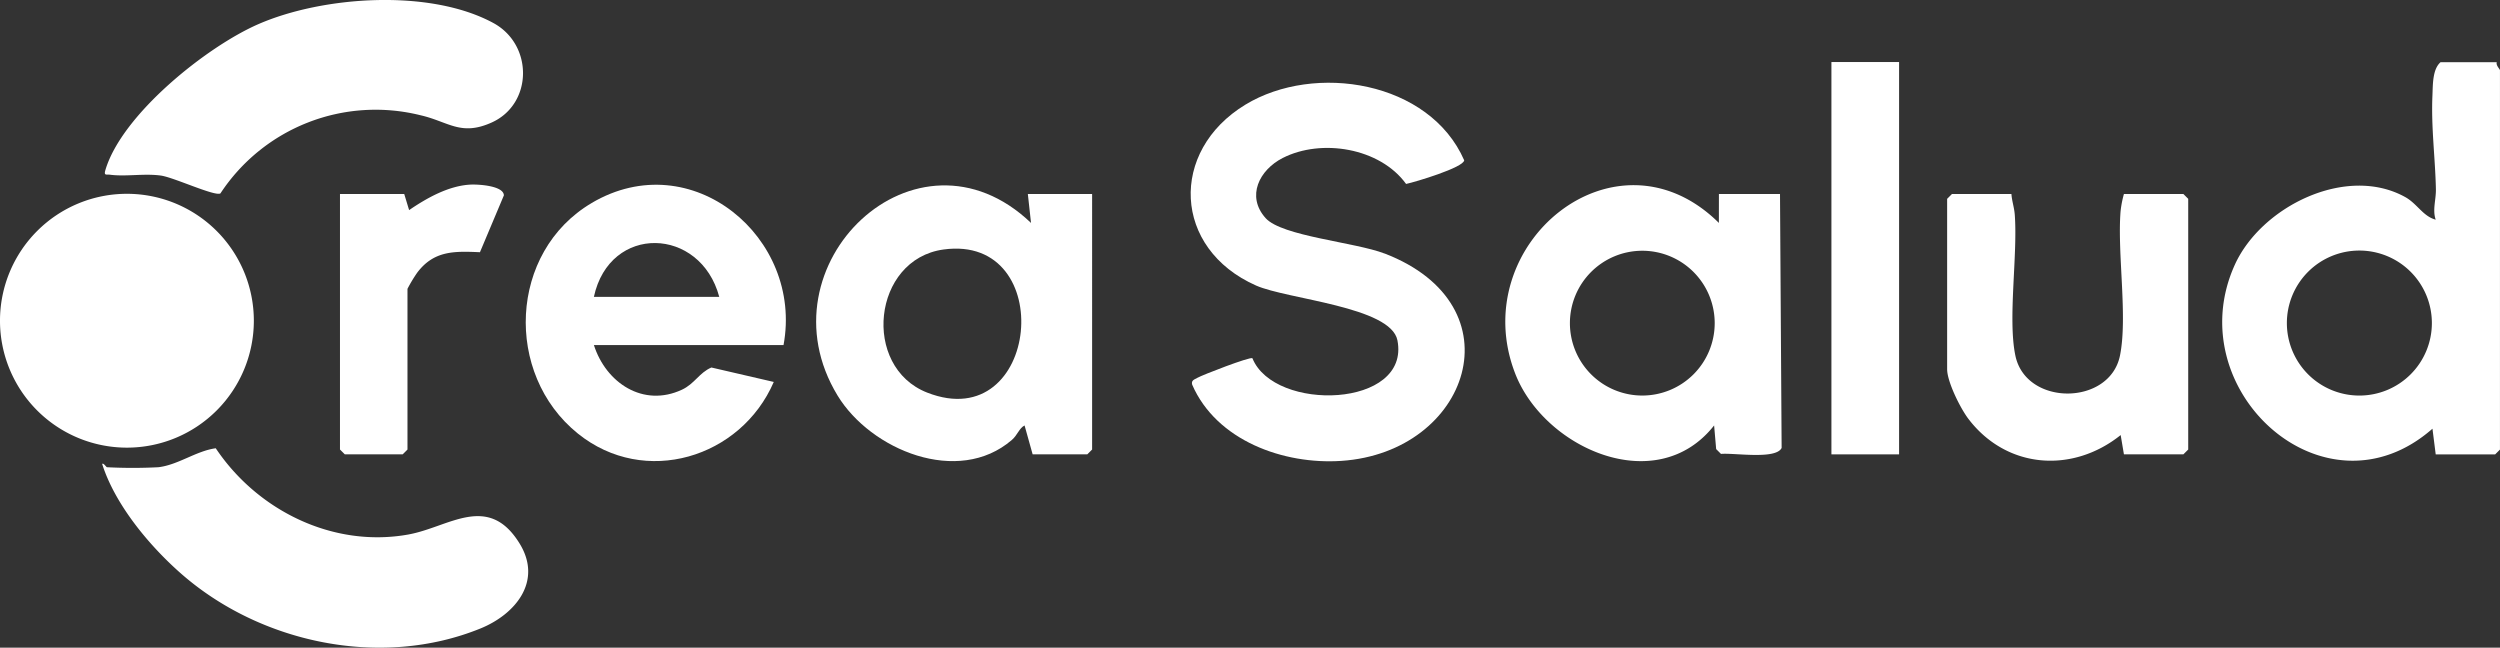
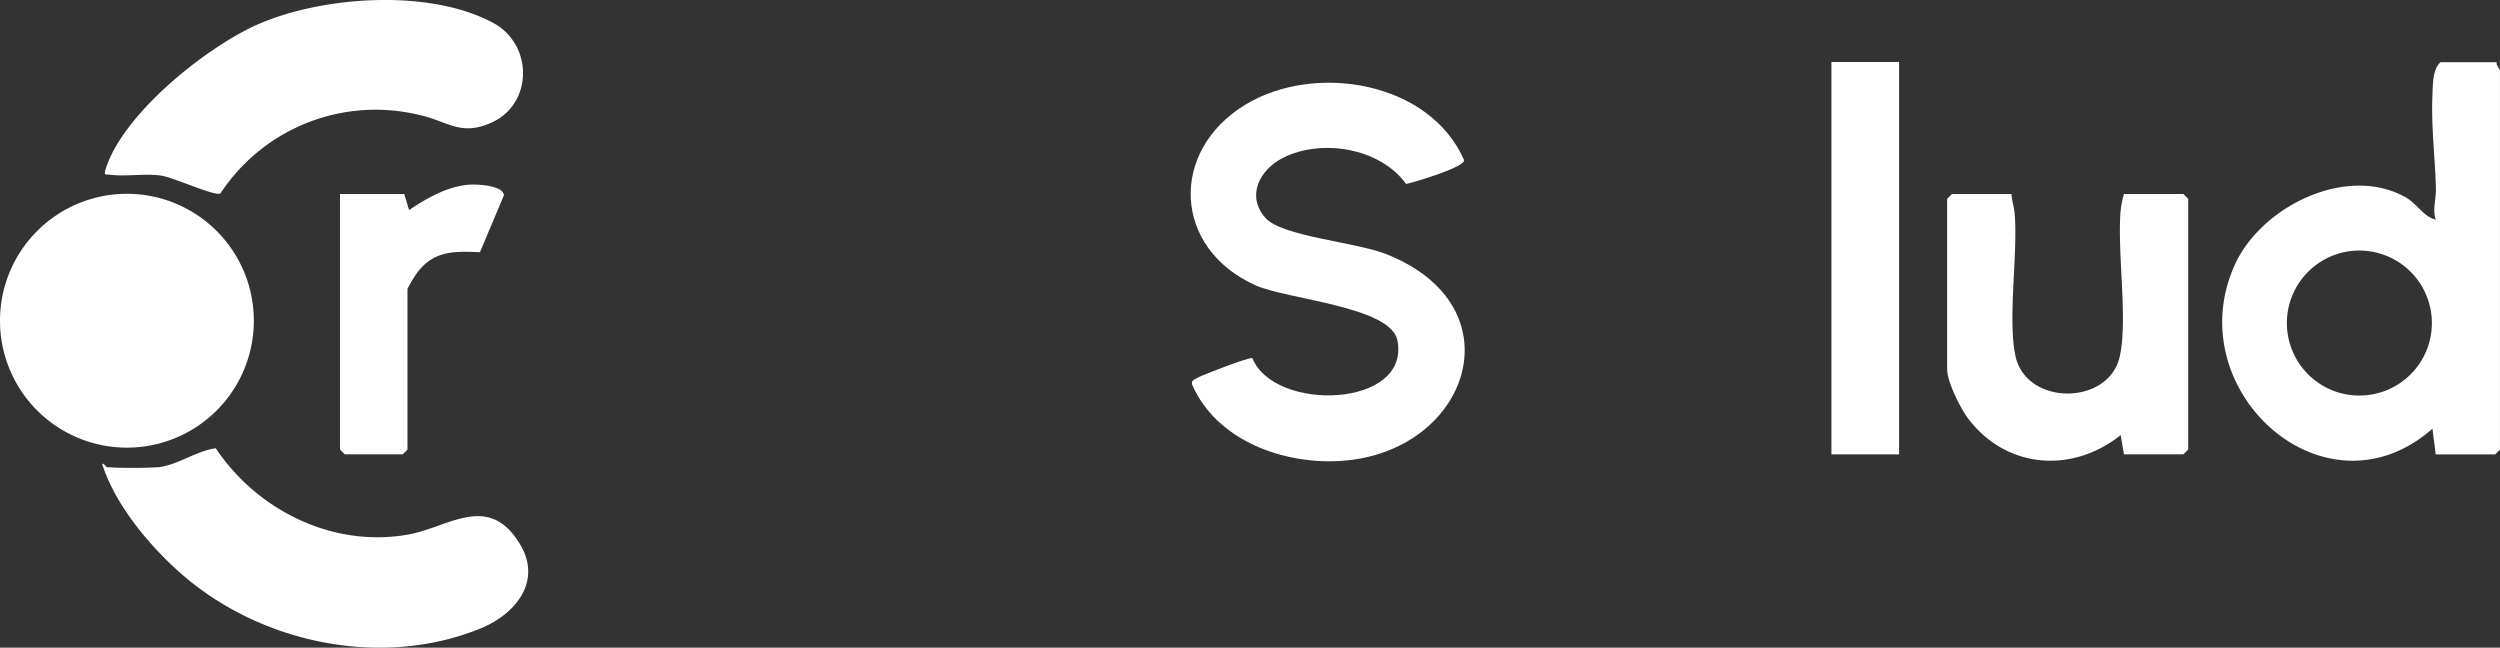
<svg xmlns="http://www.w3.org/2000/svg" id="Grupo_21" data-name="Grupo 21" width="398" height="103.111" viewBox="0 0 398 103.111">
  <rect x="0" y="0" width="398" height="103.111" fill="#333333" stroke="none" />
  <defs>
    <clipPath id="clip-path">
      <rect id="Rectángulo_2" data-name="Rectángulo 2" width="398" height="103.111" fill="#fff" />
    </clipPath>
  </defs>
  <g id="Grupo_1" data-name="Grupo 1" clip-path="url(#clip-path)">
    <path id="Trazado_1" data-name="Trazado 1" d="M735.061,19.356h-8.955c-1.3,1.139-1.215,3.61-1.291,5.348-.22,5.015.454,9.958.552,14.848.035,1.716-.576,3.3-.029,4.873-2.024-.54-2.95-2.542-4.843-3.595C711.1,35.61,697.555,42.339,693.357,51.6c-9.027,19.909,14.311,41.178,31.463,26.1l.518,4.092H734.8l.768-.768V20.635c0-.169-.678-.777-.512-1.279M713.185,72.424a11.542,11.542,0,1,1,11.542-11.542,11.542,11.542,0,0,1-11.542,11.542" transform="translate(-337.573 -9.451)" fill="#fff" />
    <path id="Trazado_2" data-name="Trazado 2" d="M401.3,52.929c-4.7-1.81-16.335-2.745-18.93-5.633-3.139-3.492-.989-7.684,2.715-9.575,6.157-3.143,15.483-1.616,19.644,4.131,1.482-.312,9.161-2.618,9.251-3.764-5.51-12.611-23.8-15.559-34.83-8.861-12.185,7.4-11.564,22.929,1.7,28.8,4.973,2.2,21.444,3.354,22.5,8.716,2.118,10.79-19.61,11.483-23.087,2.853-.38-.269-7.986,2.669-8.776,3.128-.466.271-1,.384-.814,1.079,3.868,8.916,14.565,12.754,23.753,12.137,20.366-1.367,28.4-24.73,6.881-33.016" transform="translate(-180.88 -12.568)" fill="#fff" />
    <path id="Trazado_3" data-name="Trazado 3" d="M40.411,80.5a20.206,20.206,0,1,0-20.206,20.206A20.206,20.206,0,0,0,40.411,80.5" transform="translate(0 -29.441)" fill="#fff" />
-     <path id="Trazado_4" data-name="Trazado 4" d="M502.32,59.015l-.005,4.605C485.9,47.35,461.924,67.068,469.891,87.607c4.614,11.894,22.5,19.895,31.665,8.255l.325,3.764.768.768c2.065-.2,8.731.948,9.654-.95l-.258-40.428ZM490.124,91.1a11.525,11.525,0,1,1,11.525-11.525A11.526,11.526,0,0,1,490.124,91.1" transform="translate(-228.669 -28.13)" fill="#fff" />
-     <path id="Trazado_5" data-name="Trazado 5" d="M288.12,63.654c-18.218-17.4-43.431,6.7-30.8,27.476,5.275,8.677,19.21,14.432,27.743,7.077.919-.792,1.154-1.864,2.03-2.311l1.285,4.6h8.7l.768-.768V59.049H287.614ZM271.6,90.67c-10.506-4.1-8.726-21.228,2.584-22.786,18.328-2.525,15.356,29.793-2.584,22.786" transform="translate(-123.981 -28.163)" fill="#fff" />
-     <path id="Trazado_6" data-name="Trazado 6" d="M174.06,60.392c-13.19,7.78-13.977,27.2-2.21,36.693,10.661,8.6,25.976,3.884,31.2-8.208l-9.932-2.3c-1.946.838-2.657,2.587-4.689,3.534-6.153,2.87-12.094-1.079-14.016-7.108h30.191c3.172-17.1-14.639-32-30.547-22.615m.355,14.939c2.523-11.645,16.962-11.193,19.957,0Z" transform="translate(-79.865 -28.071)" fill="#fff" />
    <path id="Trazado_7" data-name="Trazado 7" d="M80.6,153.174c-11.985,2.191-24.075-3.761-30.734-13.717-3.119.425-5.973,2.645-9.131,3.019a78.854,78.854,0,0,1-8.188,0c-.111,0-.574-.762-.762-.512,2.032,6.423,7.438,12.943,12.518,17.412,12.639,11.118,31.874,15.2,47.695,8.776,5.562-2.257,9.963-7.526,6.219-13.566-5-8.074-11.238-2.58-17.617-1.414" transform="translate(-15.518 -68.094)" fill="#fff" />
    <path id="Trazado_8" data-name="Trazado 8" d="M33.455,27.816c2.512.332,5.386-.231,8.065.132,2.056.278,8.626,3.361,9.5,2.843A29.564,29.564,0,0,1,82.85,18.343c4.479,1.016,6.422,3.394,11.376,1.151,6.523-2.953,6.639-12.365.238-15.835-10.1-5.476-27.1-4.3-37.387.178C48.834,7.423,35.344,18.2,32.709,27.062c-.285.957.158.675.747.753" transform="translate(-15.928 0)" fill="#fff" />
    <path id="Trazado_9" data-name="Trazado 9" d="M633.916,60.357a16.325,16.325,0,0,0-.537,2.79c-.53,6.737,1.154,16.812-.092,22.935-1.627,8-14.965,8.105-16.653,0-1.221-5.86.382-15.9-.094-22.419-.083-1.147-.458-2.177-.534-3.306h-9.467l-.768.768V88.246c0,2,2.1,6.213,3.37,7.888,6.073,7.99,16.556,8.759,24.257,2.6l.518,3.069h9.467l.768-.768V61.125l-.768-.768Z" transform="translate(-295.787 -29.471)" fill="#fff" />
    <rect id="Rectángulo_1" data-name="Rectángulo 1" width="10.771" height="62.459" transform="translate(291.563 9.876)" fill="#fff" />
    <path id="Trazado_10" data-name="Trazado 10" d="M126.577,57.423c-3.5.168-6.981,2.134-9.8,4.061L116,58.92H105.77V99.6l.768.768h9.211l.768-.768V74.016a23.416,23.416,0,0,1,1.537-2.557c2.667-3.553,5.928-3.448,10-3.271l3.809-9.048c-.031-1.534-4.03-1.776-5.283-1.716" transform="translate(-51.646 -28.035)" fill="#fff" />
  </g>
</svg>